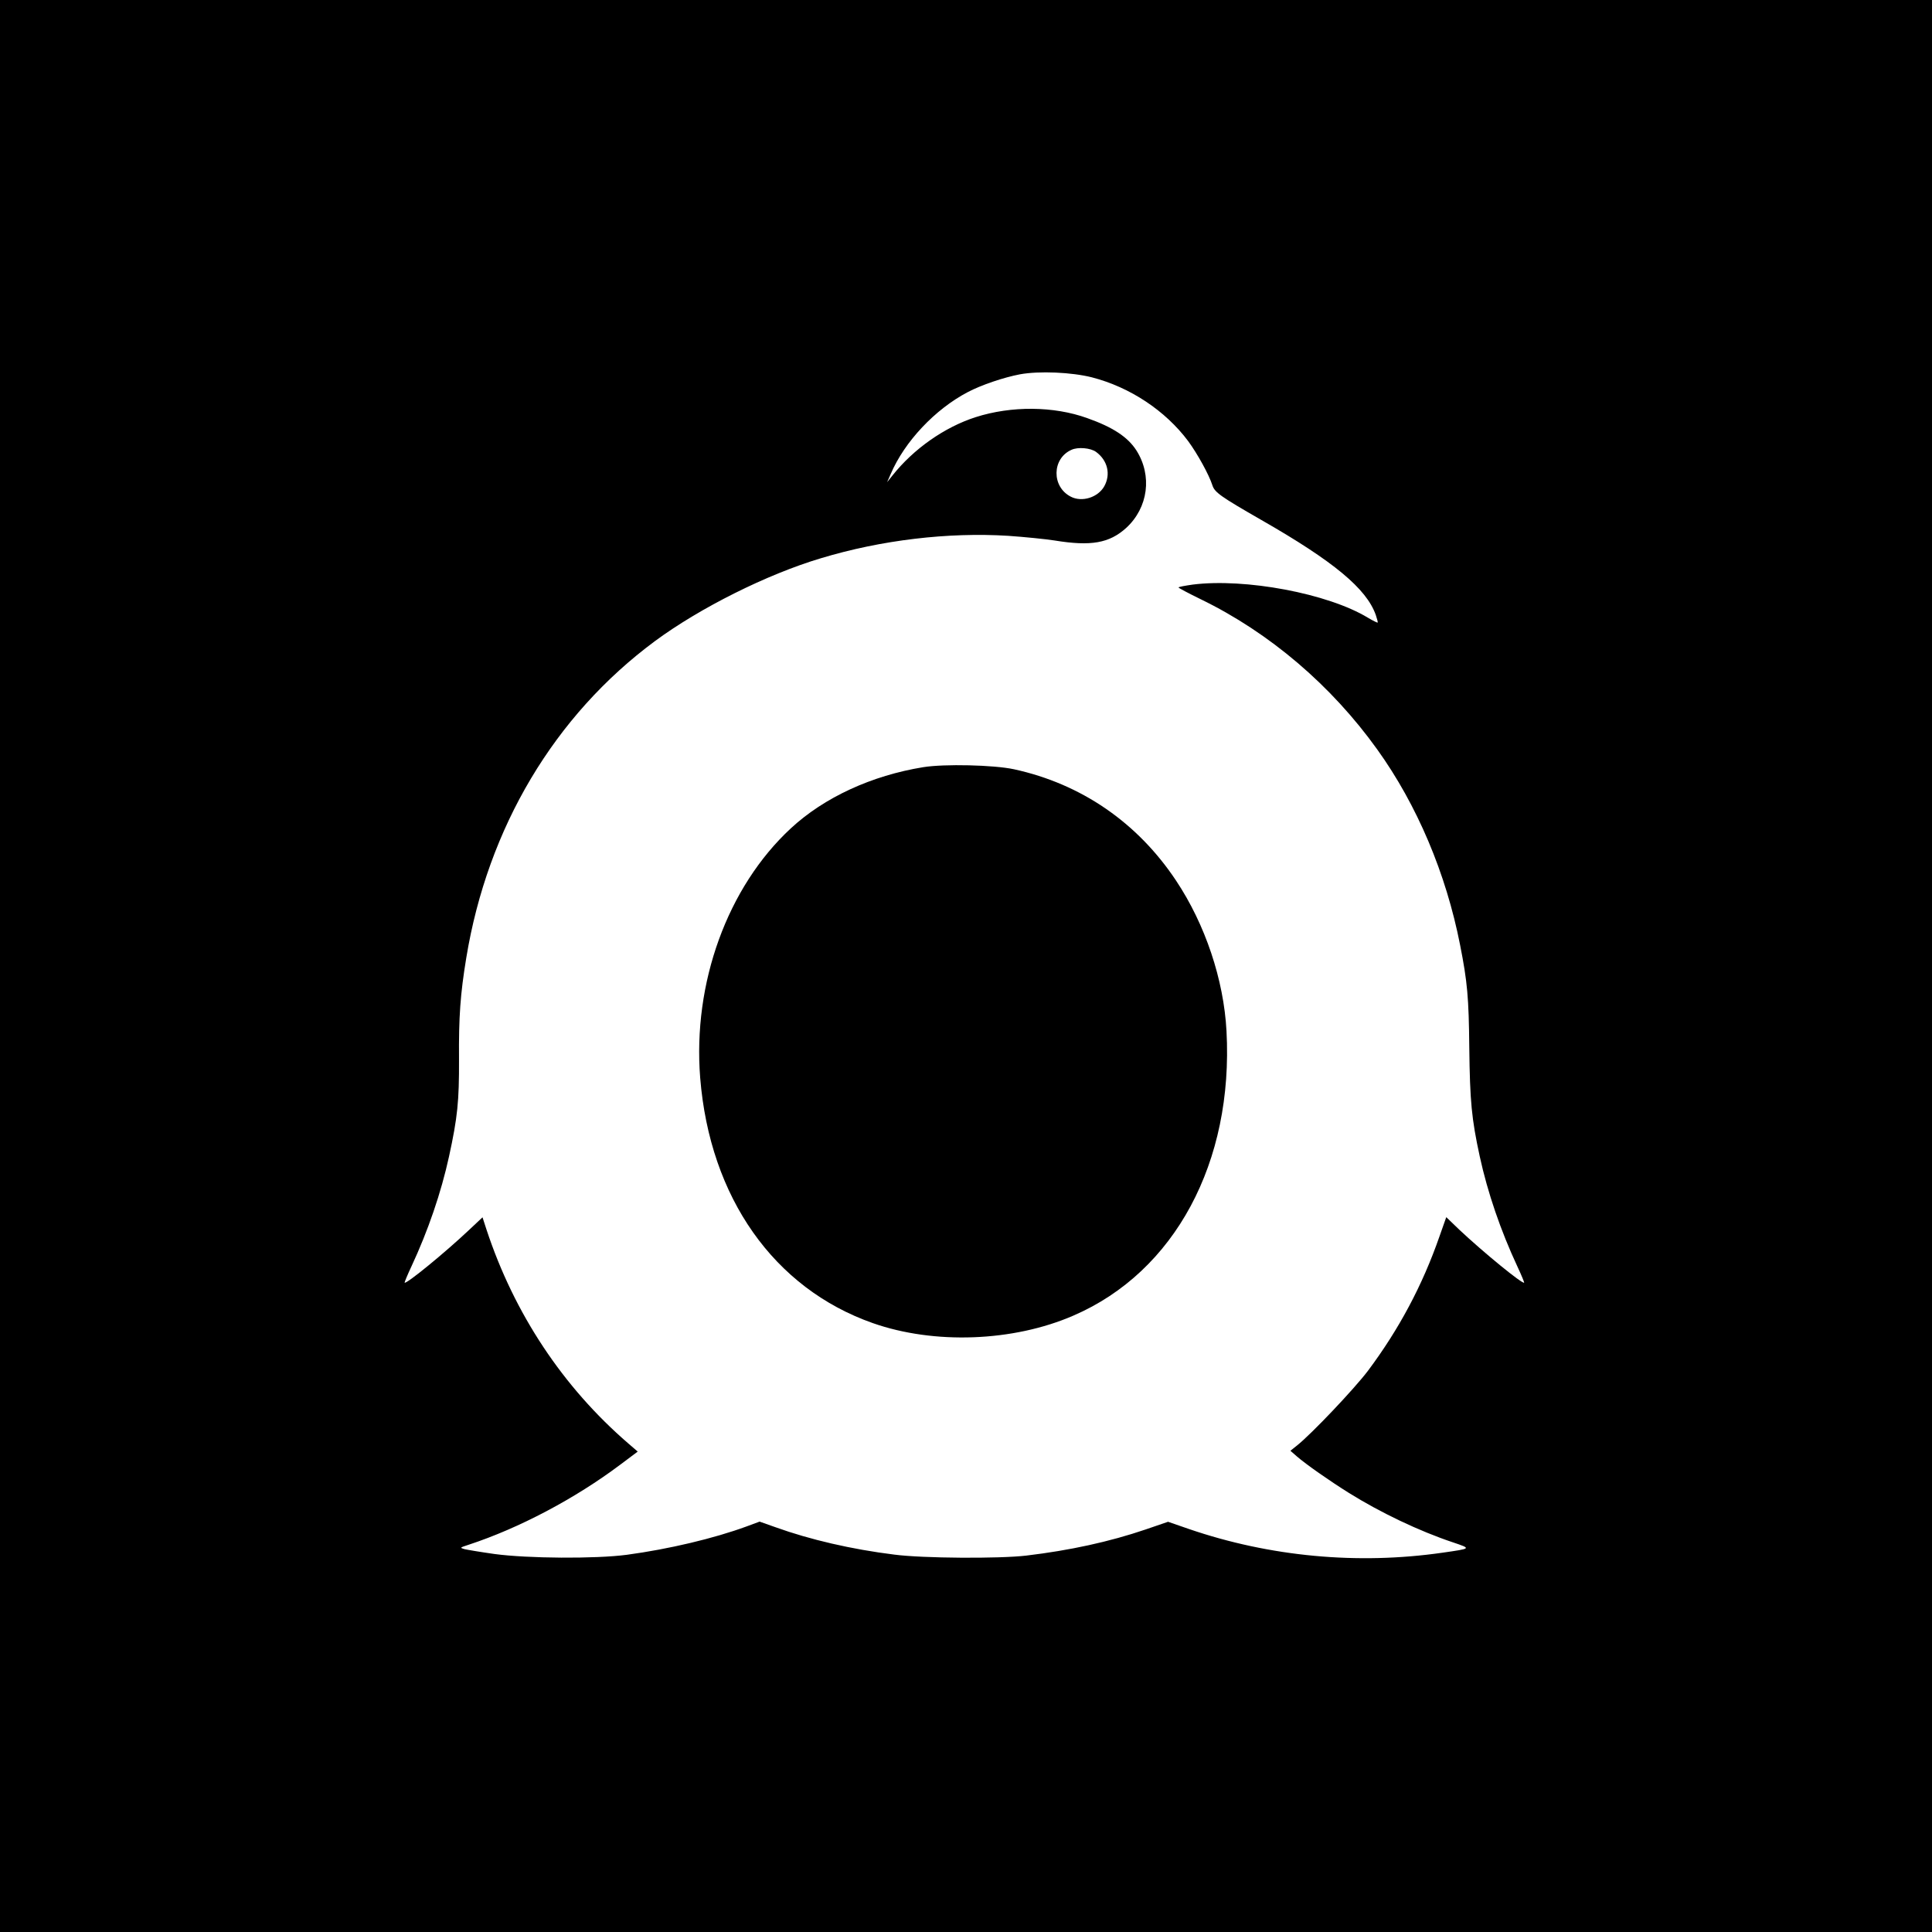
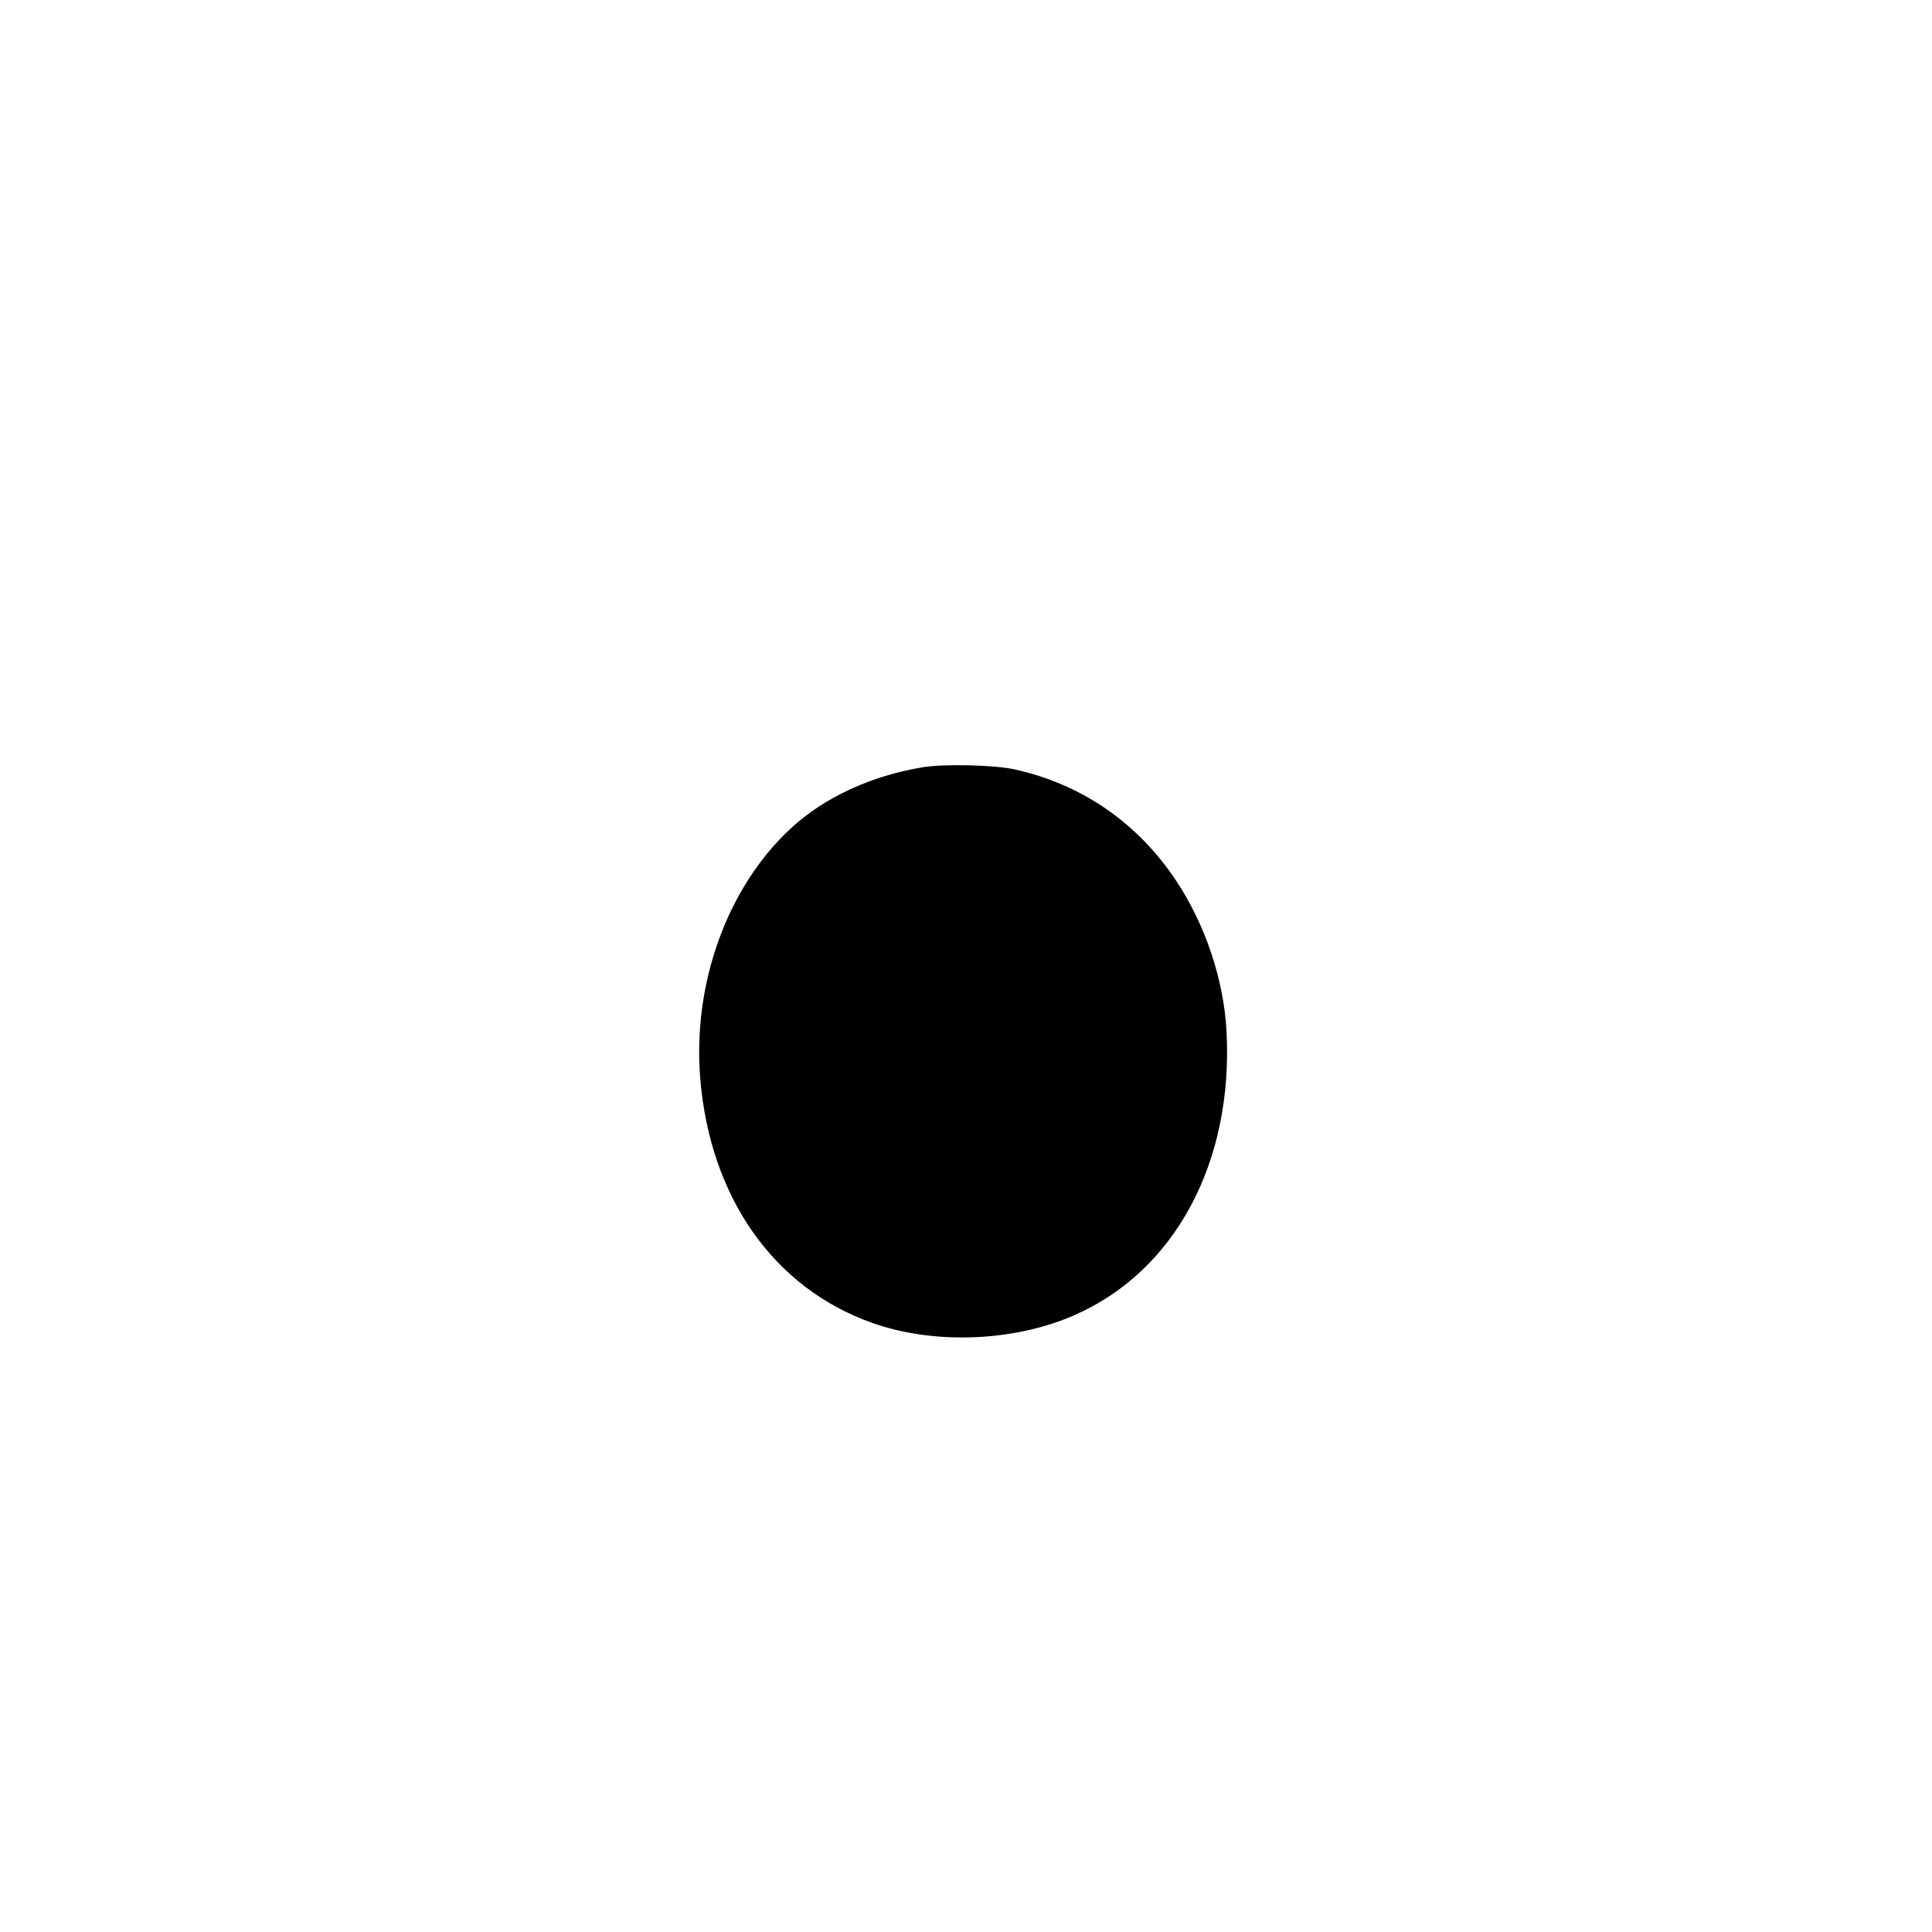
<svg xmlns="http://www.w3.org/2000/svg" version="1.0" width="1200pt" height="1200pt" viewBox="0 0 1200 1200" preserveAspectRatio="xMidYMid meet">
  <g transform="translate(0,1200) scale(0.1,-0.1)" fill="#000000" stroke="none">
-     <path d="M0 6000 l0 -6000 6000 0 6000 0 0 6000 0 6000 -6000 0 -6000 0 0 -6000z m6783 3656 c236 -61 456 -207 597 -396 58 -79 129 -208 150 -273 14 -45 49 -70 305 -217 449 -257 652 -426 710 -589 8 -24 14 -46 12 -48 -2 -2 -30 12 -62 31 -248 150 -761 246 -1087 205 -48 -7 -88 -14 -88 -18 0 -3 62 -36 138 -73 428 -208 812 -536 1097 -934 247 -344 427 -770 514 -1214 45 -228 54 -326 57 -639 4 -331 14 -439 65 -674 49 -225 130 -461 234 -684 25 -53 43 -98 42 -100 -11 -10 -254 189 -403 329 l-81 78 -42 -119 c-106 -305 -252 -578 -445 -836 -85 -112 -348 -390 -441 -464 l-40 -32 40 -35 c58 -50 199 -149 322 -226 197 -123 438 -238 648 -308 115 -39 116 -38 -65 -64 -527 -76 -1073 -25 -1575 147 l-130 45 -140 -48 c-223 -76 -471 -130 -740 -162 -168 -20 -645 -17 -820 6 -266 33 -524 93 -738 170 l-99 35 -81 -30 c-201 -74 -483 -141 -743 -176 -196 -26 -618 -23 -824 5 -85 12 -168 26 -185 30 -30 9 -30 9 25 27 314 103 662 287 943 498 l108 81 -58 50 c-407 351 -709 807 -881 1328 l-25 77 -82 -77 c-148 -140 -391 -339 -402 -329 -1 2 17 47 42 100 104 223 185 460 234 684 53 243 63 344 62 603 -2 264 8 405 45 630 133 810 548 1506 1172 1968 279 206 696 415 1032 515 374 113 790 162 1161 139 101 -7 231 -20 289 -29 226 -37 340 -17 445 78 137 126 163 325 63 482 -53 82 -144 143 -305 200 -208 75 -471 77 -693 6 -193 -62 -386 -197 -518 -364 l-32 -40 22 50 c86 202 276 403 478 509 85 45 225 92 325 111 120 22 322 13 448 -19z m25 -463 c72 -53 92 -139 51 -213 -39 -70 -139 -101 -208 -65 -120 61 -118 237 4 291 40 19 119 12 153 -13z" />
    <path d="M5735 7235 c-321 -52 -616 -188 -823 -380 -394 -365 -610 -961 -563 -1550 60 -743 458 -1307 1072 -1523 381 -134 873 -116 1247 47 629 272 994 952 950 1767 -17 319 -132 662 -313 934 -240 361 -589 601 -1007 692 -125 27 -433 34 -563 13z" />
  </g>
</svg>